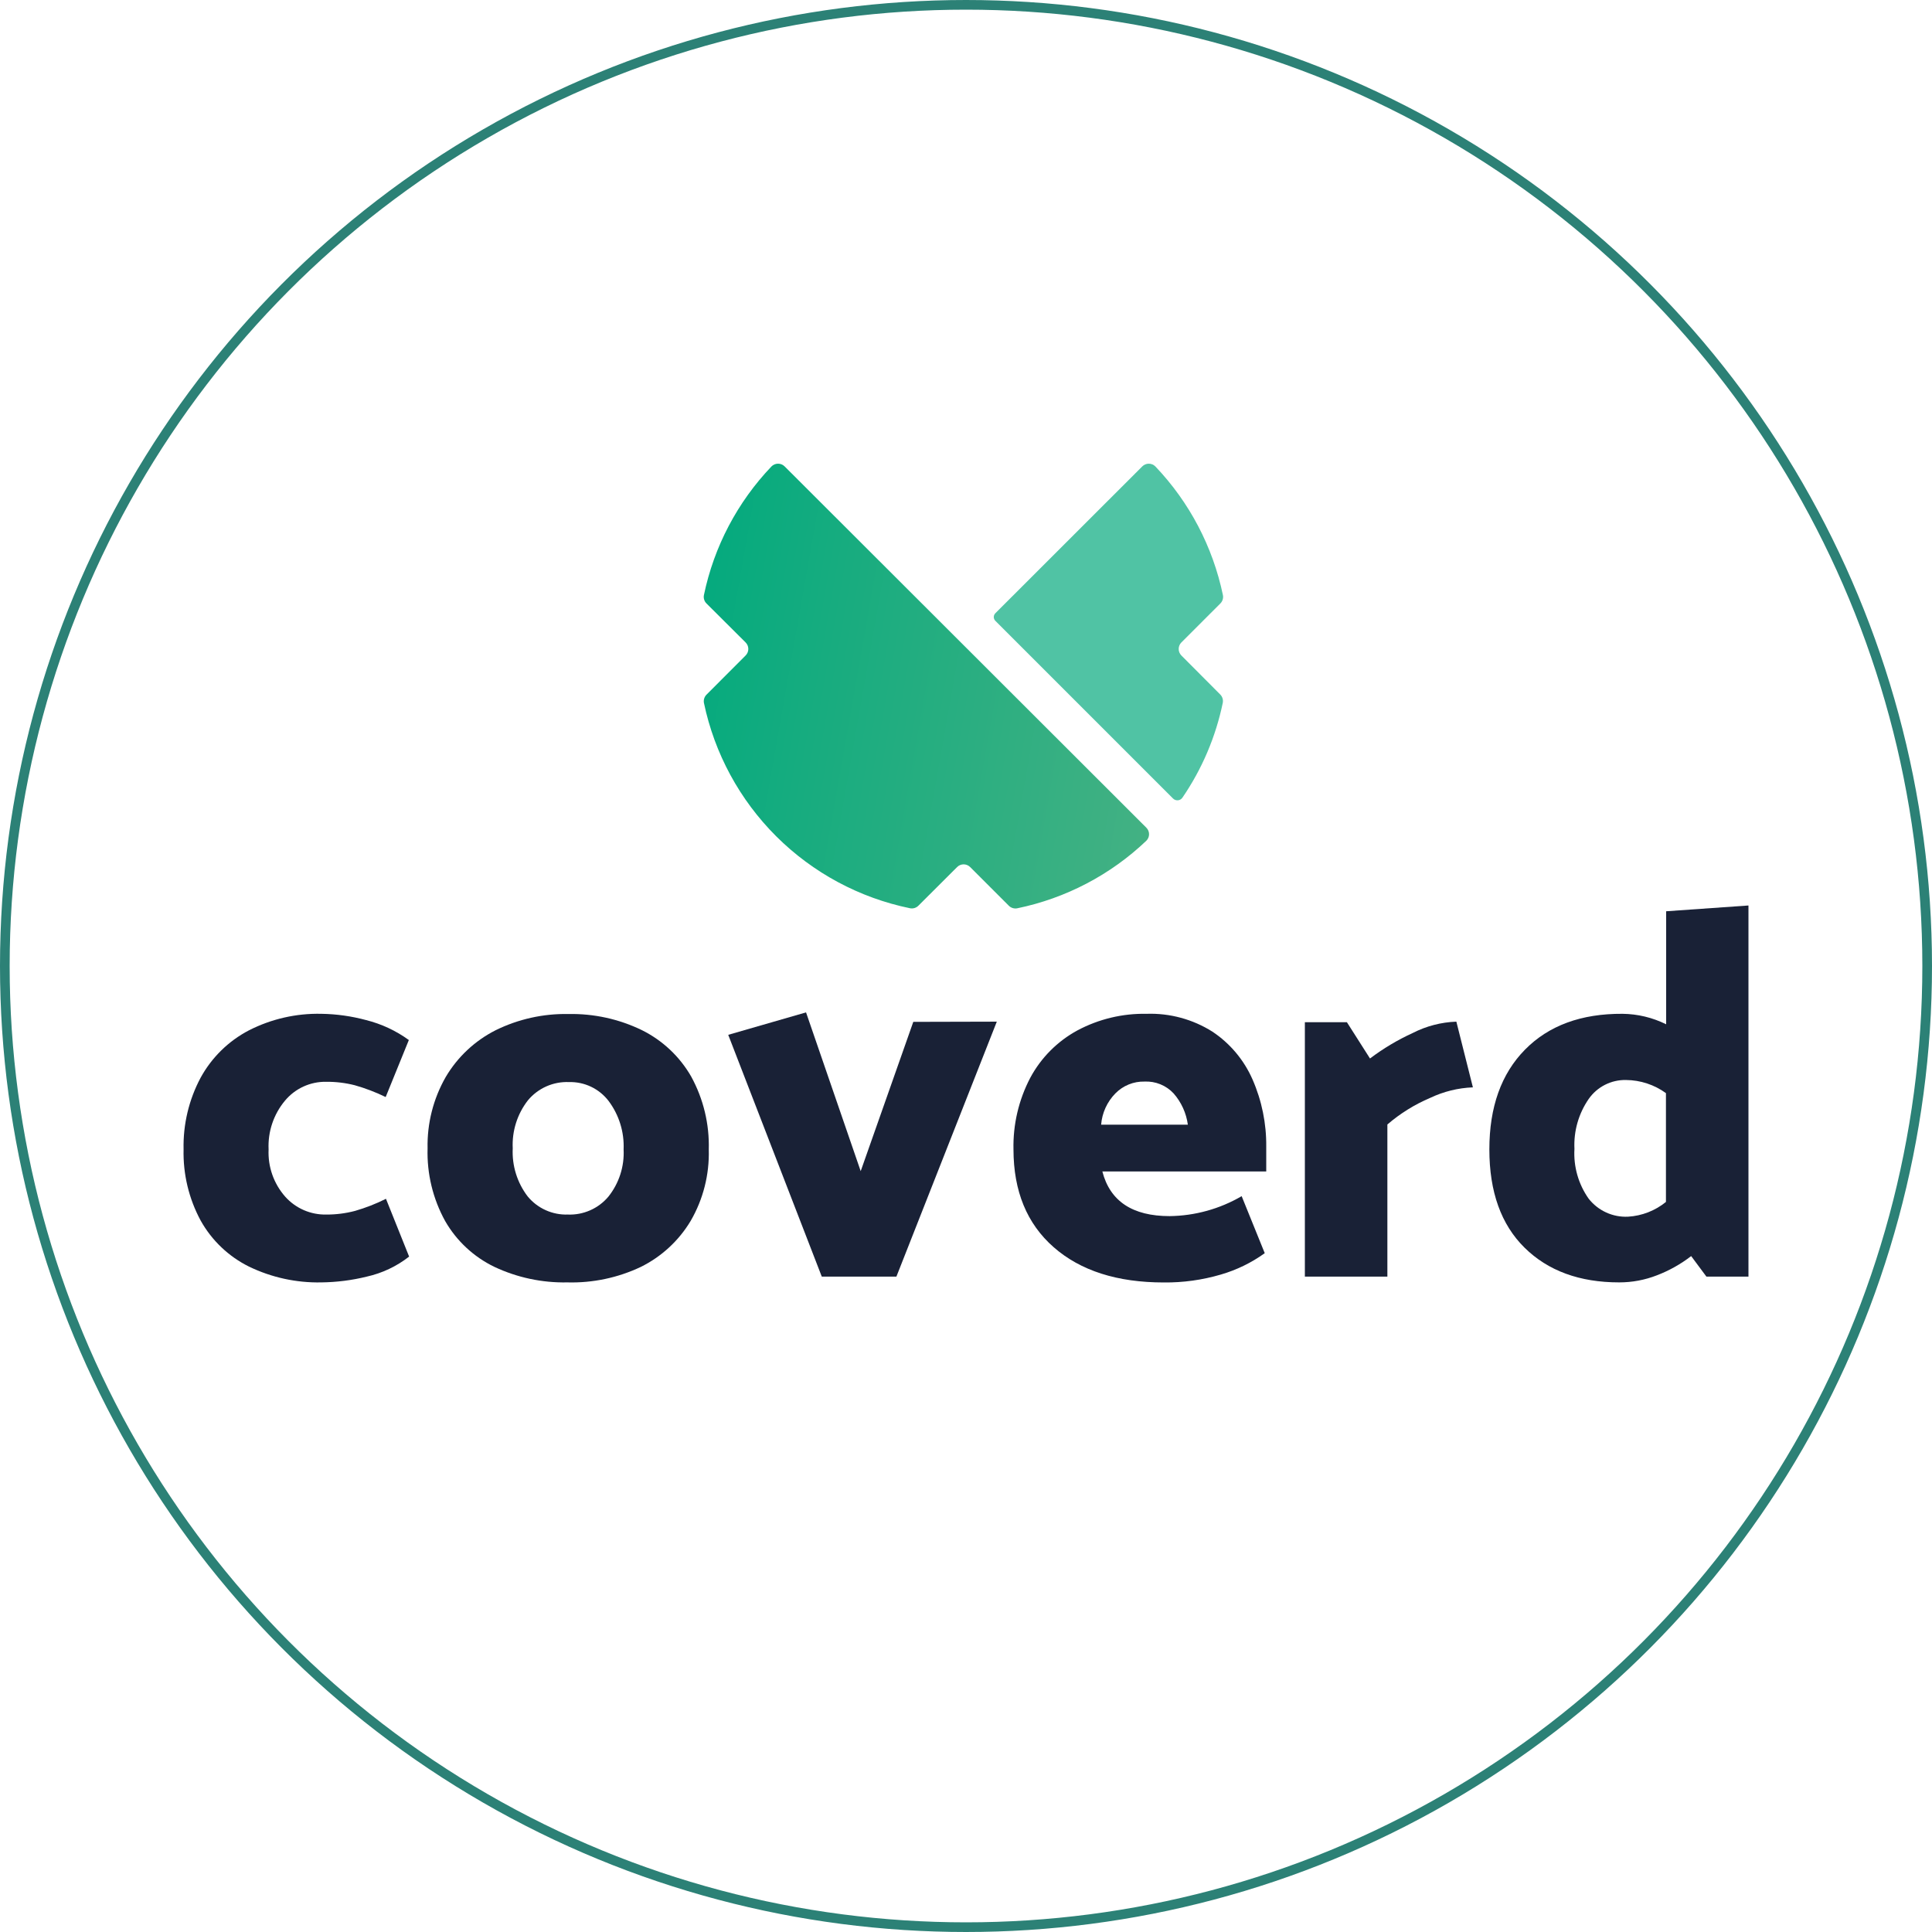
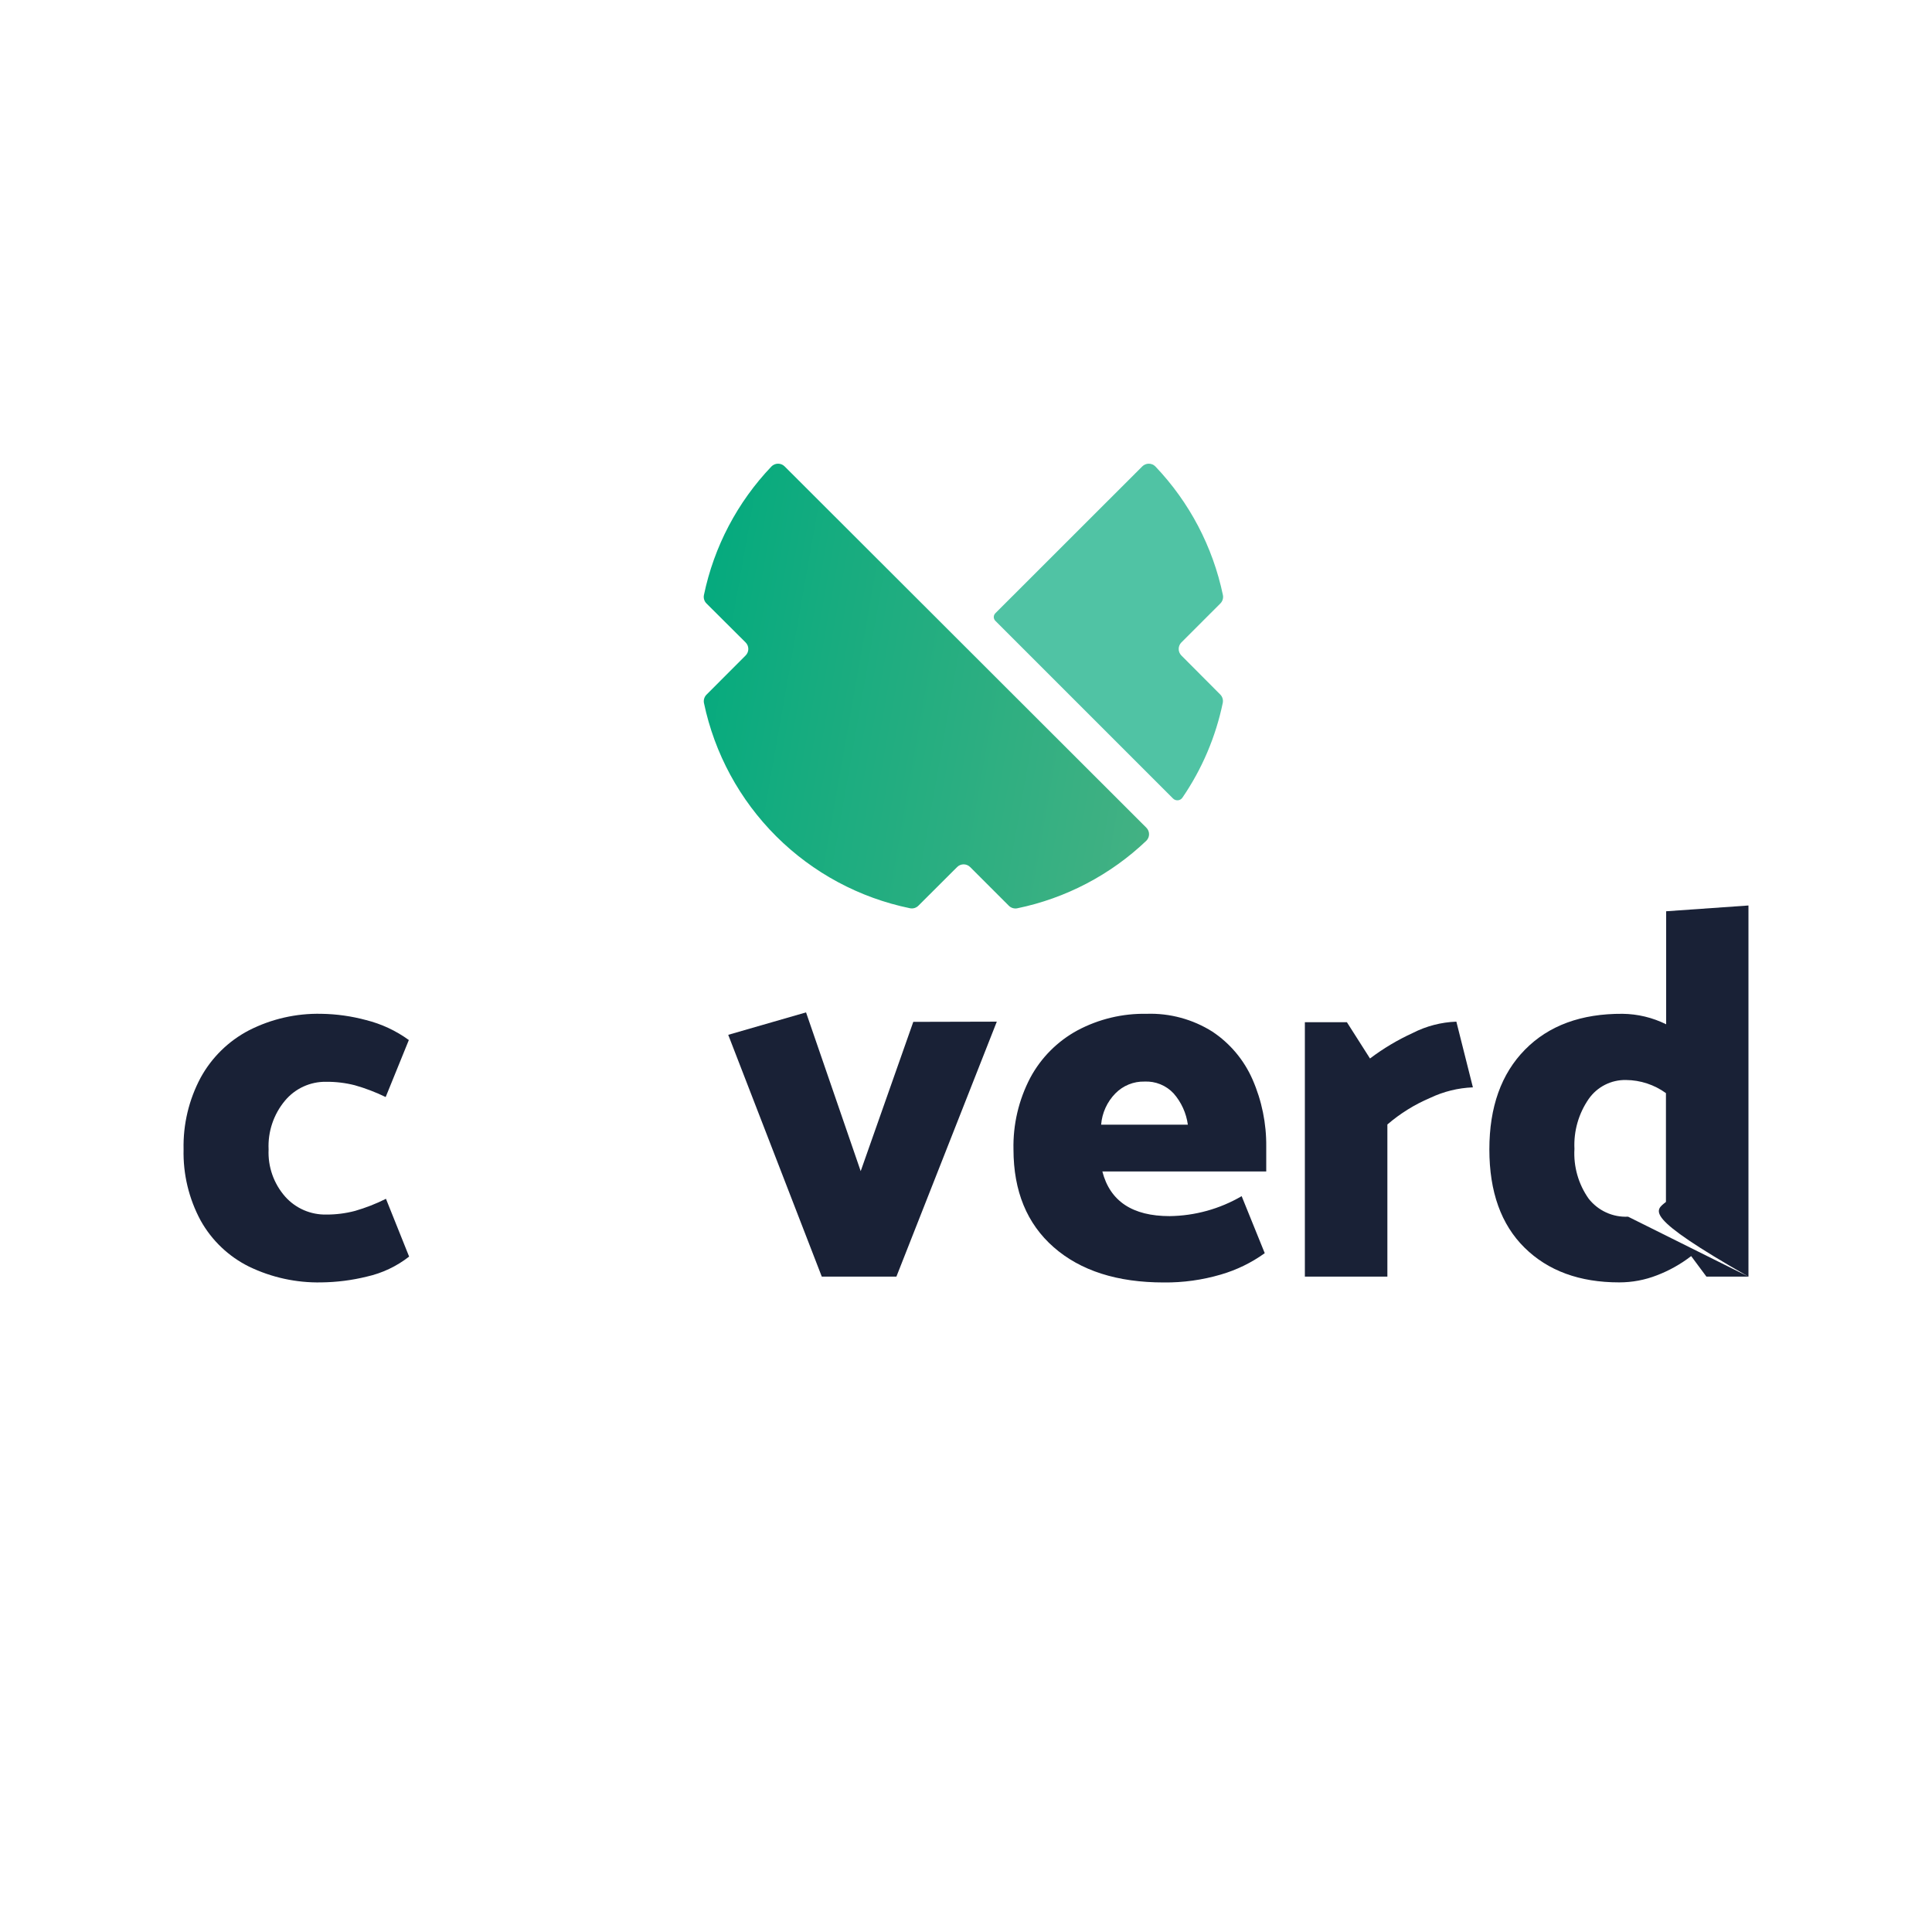
<svg xmlns="http://www.w3.org/2000/svg" width="200" height="200" viewBox="0 0 200 200" fill="none">
-   <circle cx="100" cy="100" r="99.5" stroke="#2C8176" />
  <path d="M33.271 104.949C34.834 104.973 36.388 105.191 37.897 105.598C39.491 105.997 40.993 106.698 42.323 107.664L39.925 113.565C38.894 113.063 37.82 112.653 36.716 112.341C35.752 112.097 34.76 111.978 33.766 111.987C32.952 111.973 32.145 112.142 31.406 112.482C30.667 112.821 30.014 113.323 29.494 113.949C28.321 115.358 27.718 117.156 27.805 118.987C27.721 120.779 28.338 122.533 29.524 123.878C30.059 124.478 30.718 124.954 31.456 125.274C32.194 125.593 32.992 125.749 33.795 125.73C34.791 125.734 35.783 125.607 36.746 125.354C37.852 125.035 38.926 124.616 39.955 124.1L42.352 130.082C41.063 131.09 39.567 131.798 37.97 132.155C36.43 132.535 34.851 132.735 33.264 132.753C30.677 132.806 28.114 132.247 25.784 131.122C23.671 130.077 21.924 128.415 20.775 126.357C19.552 124.094 18.942 121.551 19.004 118.98C18.945 116.393 19.554 113.834 20.775 111.551C21.923 109.459 23.666 107.754 25.784 106.653C28.1 105.475 30.673 104.89 33.271 104.949Z" fill="#192136" />
-   <path d="M58.736 132.753C56.125 132.807 53.538 132.257 51.175 131.144C49.041 130.113 47.267 128.462 46.085 126.408C44.814 124.106 44.184 121.505 44.263 118.877C44.206 116.293 44.854 113.743 46.136 111.5C47.359 109.424 49.151 107.742 51.3 106.653C53.642 105.498 56.228 104.921 58.839 104.971C61.465 104.919 64.066 105.487 66.43 106.631C68.576 107.691 70.358 109.365 71.55 111.441C72.818 113.757 73.447 116.37 73.372 119.01C73.443 121.595 72.795 124.149 71.498 126.386C70.27 128.438 68.477 130.092 66.334 131.152C63.963 132.275 61.359 132.824 58.736 132.753ZM64.556 118.987C64.632 117.189 64.085 115.42 63.007 113.978C62.527 113.349 61.904 112.842 61.19 112.501C60.476 112.16 59.69 111.994 58.898 112.016C58.094 111.983 57.294 112.136 56.559 112.462C55.823 112.788 55.172 113.279 54.657 113.897C53.549 115.313 52.989 117.081 53.078 118.877C52.989 120.667 53.538 122.432 54.627 123.856C55.131 124.466 55.768 124.953 56.489 125.277C57.211 125.602 57.997 125.757 58.788 125.73C59.581 125.761 60.371 125.61 61.097 125.289C61.823 124.969 62.467 124.486 62.978 123.878C64.083 122.495 64.644 120.756 64.556 118.987Z" fill="#192136" />
  <path d="M103.189 105.761L92.795 132.155H85.071L75.386 107.125L83.441 104.802L89.099 121.237L94.543 105.783L103.189 105.761Z" fill="#192136" />
  <path d="M118.702 104.949C121.103 104.87 123.472 105.513 125.504 106.793C127.338 108.012 128.782 109.733 129.664 111.751C130.624 113.945 131.107 116.319 131.081 118.714V121.267H114.114C114.911 124.35 117.232 125.892 121.078 125.892C123.7 125.86 126.27 125.149 128.536 123.826L130.926 129.728C129.549 130.719 128.011 131.468 126.382 131.941C124.466 132.504 122.477 132.78 120.48 132.76C115.656 132.76 111.857 131.545 109.083 129.116C106.309 126.686 104.92 123.313 104.915 118.995C104.857 116.411 105.456 113.855 106.656 111.566C107.77 109.493 109.464 107.791 111.532 106.668C113.736 105.492 116.205 104.9 118.702 104.949ZM118.481 111.964C117.921 111.95 117.364 112.052 116.845 112.263C116.326 112.473 115.856 112.789 115.464 113.189C114.608 114.062 114.085 115.208 113.989 116.427H122.966C122.803 115.227 122.29 114.1 121.491 113.189C121.109 112.778 120.641 112.456 120.121 112.244C119.602 112.033 119.042 111.937 118.481 111.964Z" fill="#192136" />
  <path d="M148.048 113.654C146.439 114.337 144.946 115.265 143.621 116.406V132.155H135.079V105.82H139.431L141.822 109.575C143.197 108.536 144.681 107.651 146.248 106.934C147.649 106.218 149.19 105.818 150.762 105.761L152.474 112.562C150.94 112.623 149.434 112.995 148.048 113.654Z" fill="#192136" />
-   <path d="M181 132.155H176.648L175.069 130.03C173.993 130.86 172.804 131.528 171.535 132.015C170.287 132.504 168.959 132.754 167.618 132.752C163.517 132.752 160.251 131.555 157.822 129.16C155.393 126.765 154.178 123.374 154.178 118.987C154.178 114.6 155.407 111.158 157.866 108.66C160.325 106.161 163.692 104.925 167.965 104.949C169.532 104.967 171.075 105.338 172.48 106.034V94.334L181 93.736V132.155ZM168.54 125.951C169.974 125.865 171.344 125.331 172.458 124.424V113.16C171.256 112.288 169.812 111.813 168.327 111.802C167.57 111.785 166.822 111.956 166.147 112.298C165.473 112.64 164.894 113.144 164.461 113.764C163.416 115.277 162.897 117.092 162.986 118.928C162.877 120.767 163.397 122.588 164.461 124.092C164.944 124.705 165.565 125.194 166.275 125.517C166.985 125.841 167.761 125.989 168.54 125.951Z" fill="#192136" />
+   <path d="M181 132.155H176.648L175.069 130.03C173.993 130.86 172.804 131.528 171.535 132.015C170.287 132.504 168.959 132.754 167.618 132.752C163.517 132.752 160.251 131.555 157.822 129.16C155.393 126.765 154.178 123.374 154.178 118.987C154.178 114.6 155.407 111.158 157.866 108.66C160.325 106.161 163.692 104.925 167.965 104.949C169.532 104.967 171.075 105.338 172.48 106.034V94.334L181 93.736V132.155ZC169.974 125.865 171.344 125.331 172.458 124.424V113.16C171.256 112.288 169.812 111.813 168.327 111.802C167.57 111.785 166.822 111.956 166.147 112.298C165.473 112.64 164.894 113.144 164.461 113.764C163.416 115.277 162.897 117.092 162.986 118.928C162.877 120.767 163.397 122.588 164.461 124.092C164.944 124.705 165.565 125.194 166.275 125.517C166.985 125.841 167.761 125.989 168.54 125.951Z" fill="#192136" />
  <path d="M81.228 48.285C81.139 48.195 81.032 48.123 80.915 48.074C80.798 48.025 80.672 48 80.545 48C80.418 48 80.293 48.025 80.176 48.074C80.058 48.123 79.952 48.195 79.863 48.285C76.333 51.983 73.91 56.596 72.87 61.6C72.838 61.756 72.846 61.917 72.893 62.069C72.939 62.221 73.022 62.359 73.135 62.471L77.185 66.506C77.274 66.594 77.345 66.7 77.393 66.815C77.441 66.931 77.466 67.055 77.466 67.181C77.466 67.306 77.441 67.431 77.393 67.546C77.345 67.662 77.274 67.767 77.185 67.856L73.157 71.891C73.041 72.001 72.954 72.138 72.904 72.29C72.854 72.442 72.842 72.604 72.87 72.761C73.966 77.999 76.569 82.802 80.359 86.58C84.15 90.357 88.962 92.944 94.204 94.022C94.359 94.053 94.52 94.045 94.672 93.999C94.824 93.952 94.962 93.869 95.074 93.756L99.08 89.758C99.168 89.669 99.273 89.598 99.389 89.55C99.505 89.502 99.629 89.477 99.755 89.477C99.88 89.477 100.004 89.502 100.12 89.55C100.236 89.598 100.341 89.669 100.43 89.758L104.428 93.756C104.543 93.873 104.686 93.959 104.844 94.005C105.001 94.052 105.168 94.058 105.328 94.022C110.339 92.985 114.96 90.565 118.665 87.036C118.755 86.947 118.827 86.842 118.876 86.725C118.925 86.609 118.95 86.483 118.95 86.357C118.95 86.231 118.925 86.106 118.876 85.989C118.827 85.873 118.755 85.767 118.665 85.678L81.228 48.285Z" fill="url(#paint0_linear_308_319)" />
  <path opacity="0.7" d="M126.315 71.891L122.295 67.856C122.117 67.676 122.017 67.434 122.017 67.181C122.017 66.928 122.117 66.685 122.295 66.506L126.33 62.471C126.443 62.359 126.526 62.221 126.572 62.069C126.619 61.917 126.627 61.756 126.595 61.6C125.551 56.597 123.129 51.985 119.602 48.285C119.514 48.195 119.408 48.123 119.291 48.075C119.175 48.026 119.05 48.001 118.923 48.001C118.797 48.001 118.672 48.026 118.556 48.075C118.439 48.123 118.333 48.195 118.245 48.285L103.041 63.481C102.989 63.533 102.947 63.594 102.919 63.662C102.89 63.73 102.876 63.803 102.876 63.876C102.876 63.95 102.89 64.022 102.919 64.09C102.947 64.158 102.989 64.219 103.041 64.271L121.424 82.654C121.49 82.722 121.569 82.774 121.657 82.808C121.746 82.841 121.84 82.854 121.934 82.847C122.028 82.839 122.119 82.81 122.201 82.763C122.282 82.715 122.352 82.65 122.405 82.573C124.433 79.611 125.852 76.276 126.581 72.761C126.611 72.606 126.603 72.445 126.557 72.293C126.51 72.141 126.427 72.003 126.315 71.891Z" fill="url(#paint1_linear_308_319)" />
  <defs>
    <linearGradient id="paint0_linear_308_319" x1="71.712" y1="68.254" x2="120.62" y2="76.878" gradientUnits="userSpaceOnUse">
      <stop stop-color="#05AA7E" />
      <stop offset="0.27" stop-color="#17AC7F" />
      <stop offset="1" stop-color="#43B183" />
    </linearGradient>
    <linearGradient id="paint1_linear_308_319" x1="1076.63" y1="748.451" x2="1878.66" y2="844.763" gradientUnits="userSpaceOnUse">
      <stop stop-color="#05AA7E" />
      <stop offset="0.27" stop-color="#17AC7F" />
      <stop offset="1" stop-color="#43B183" />
    </linearGradient>
  </defs>
</svg>